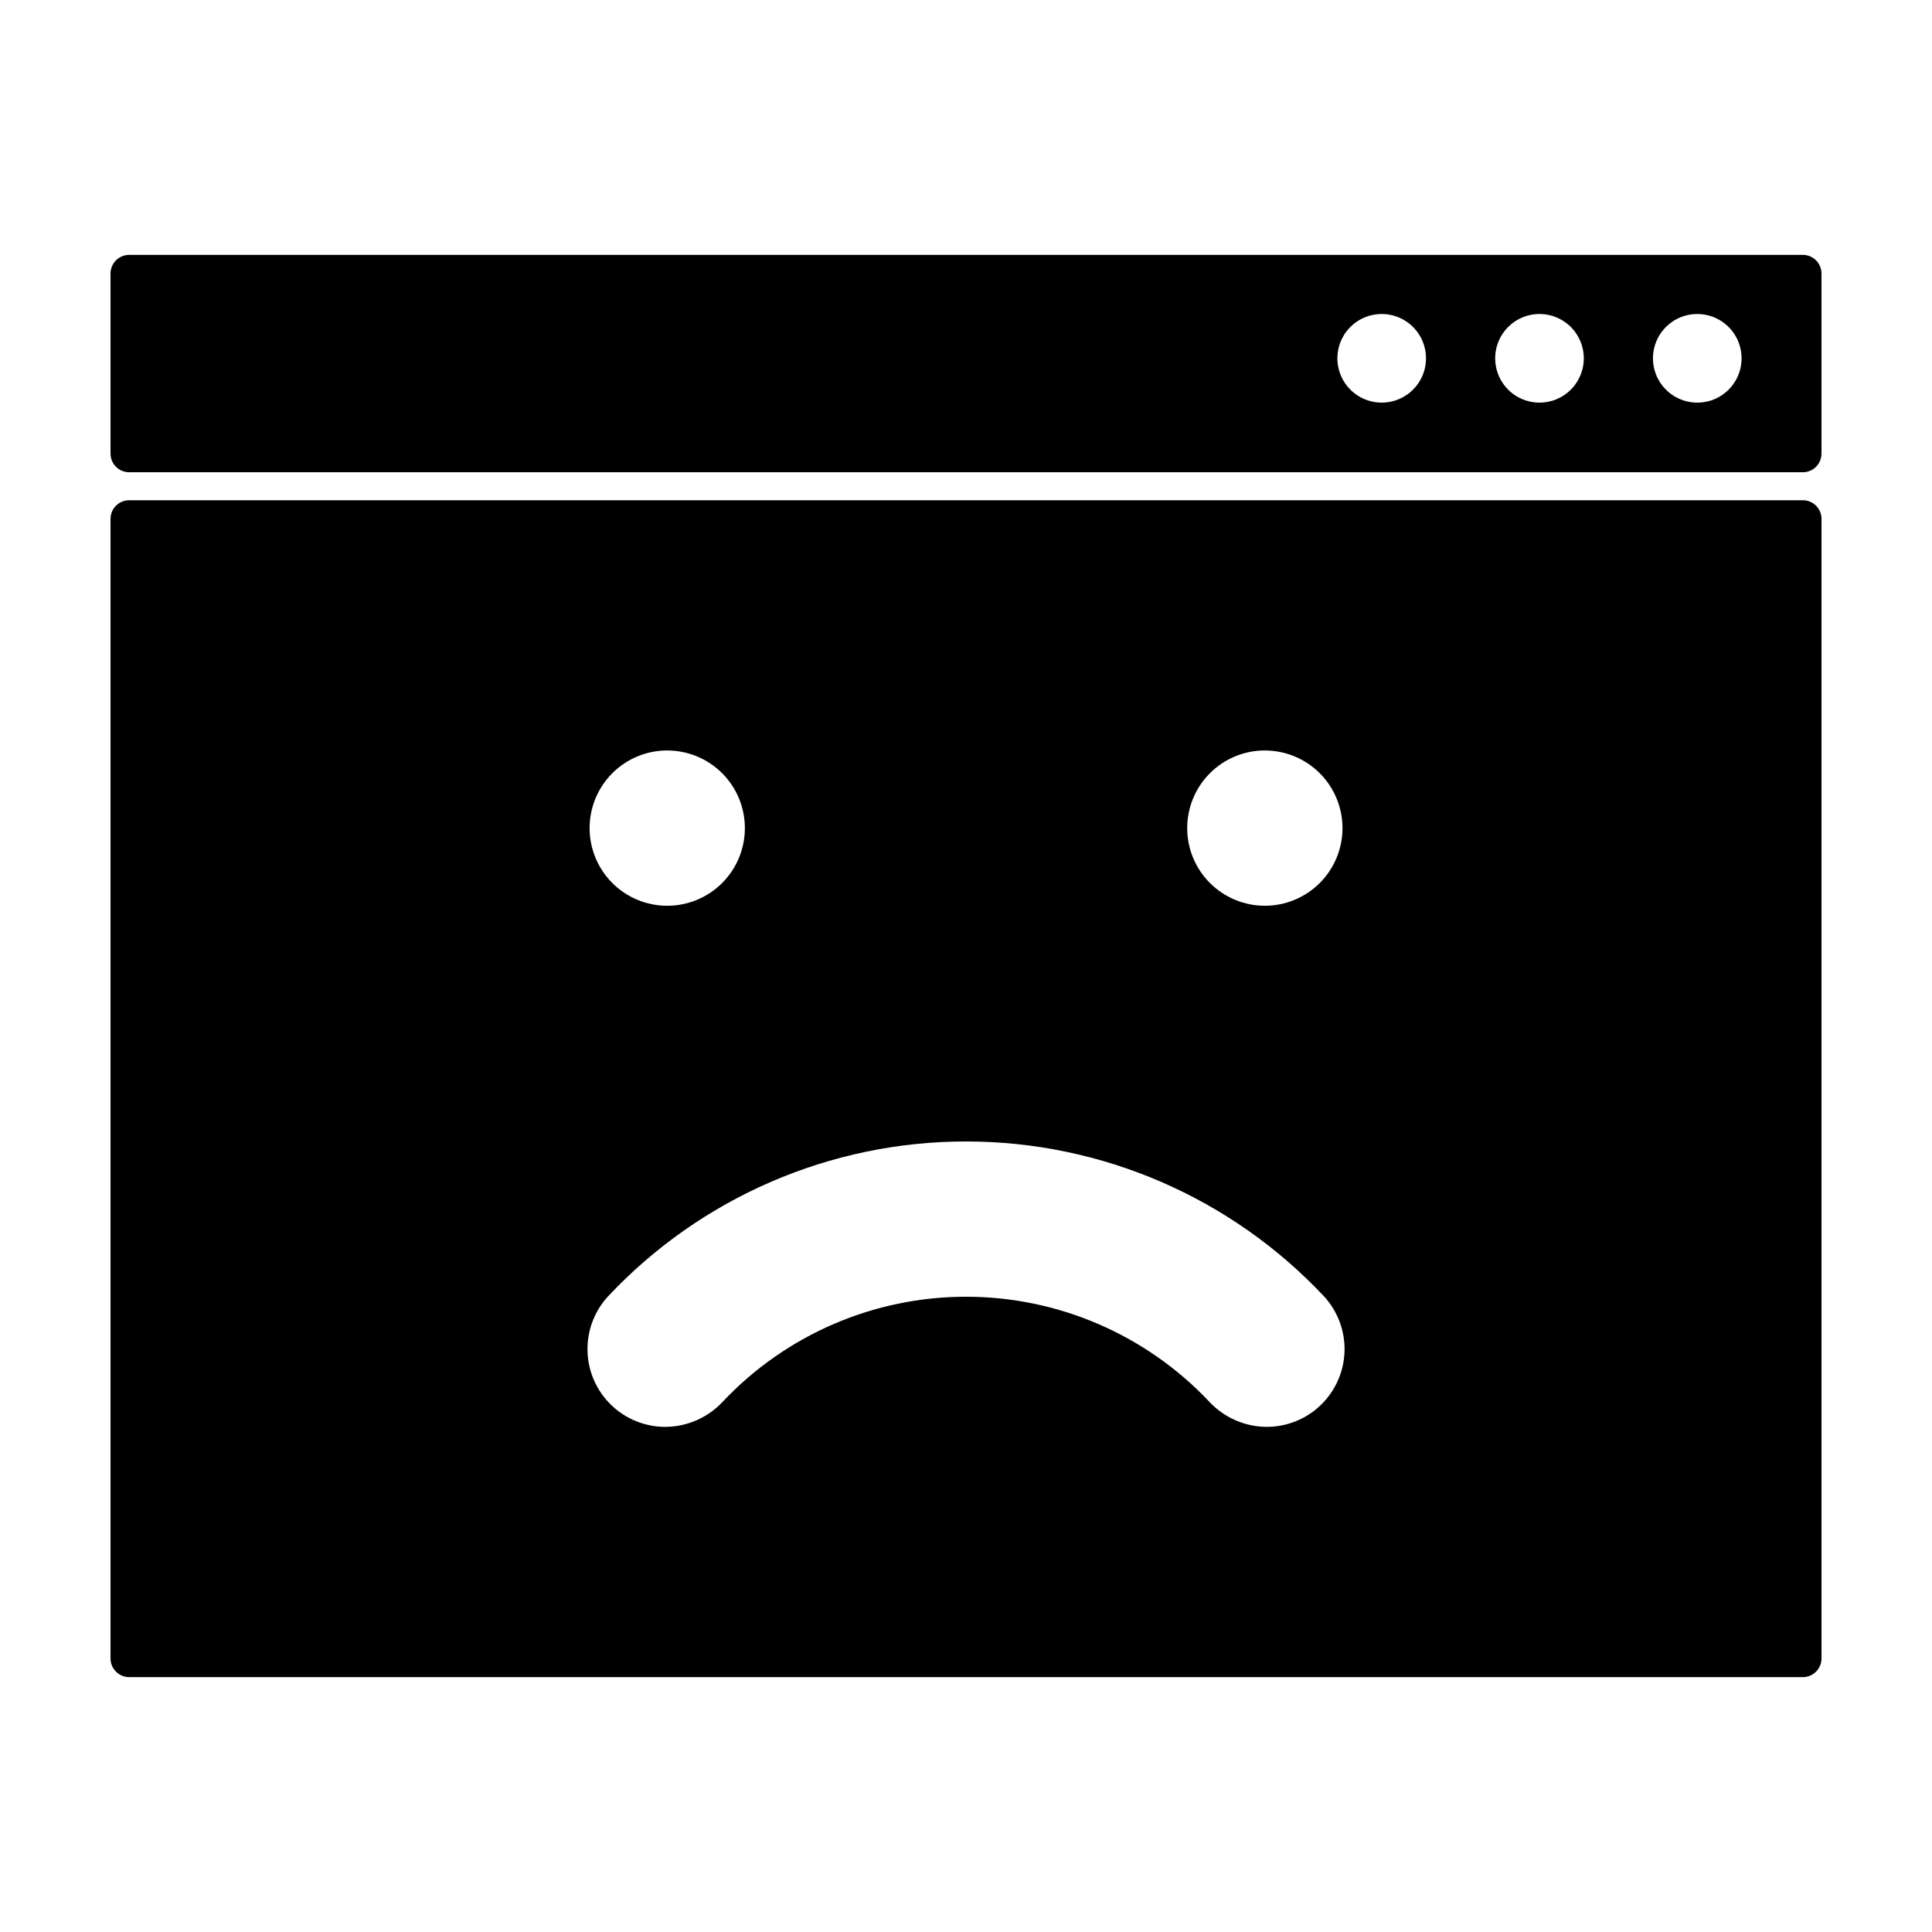
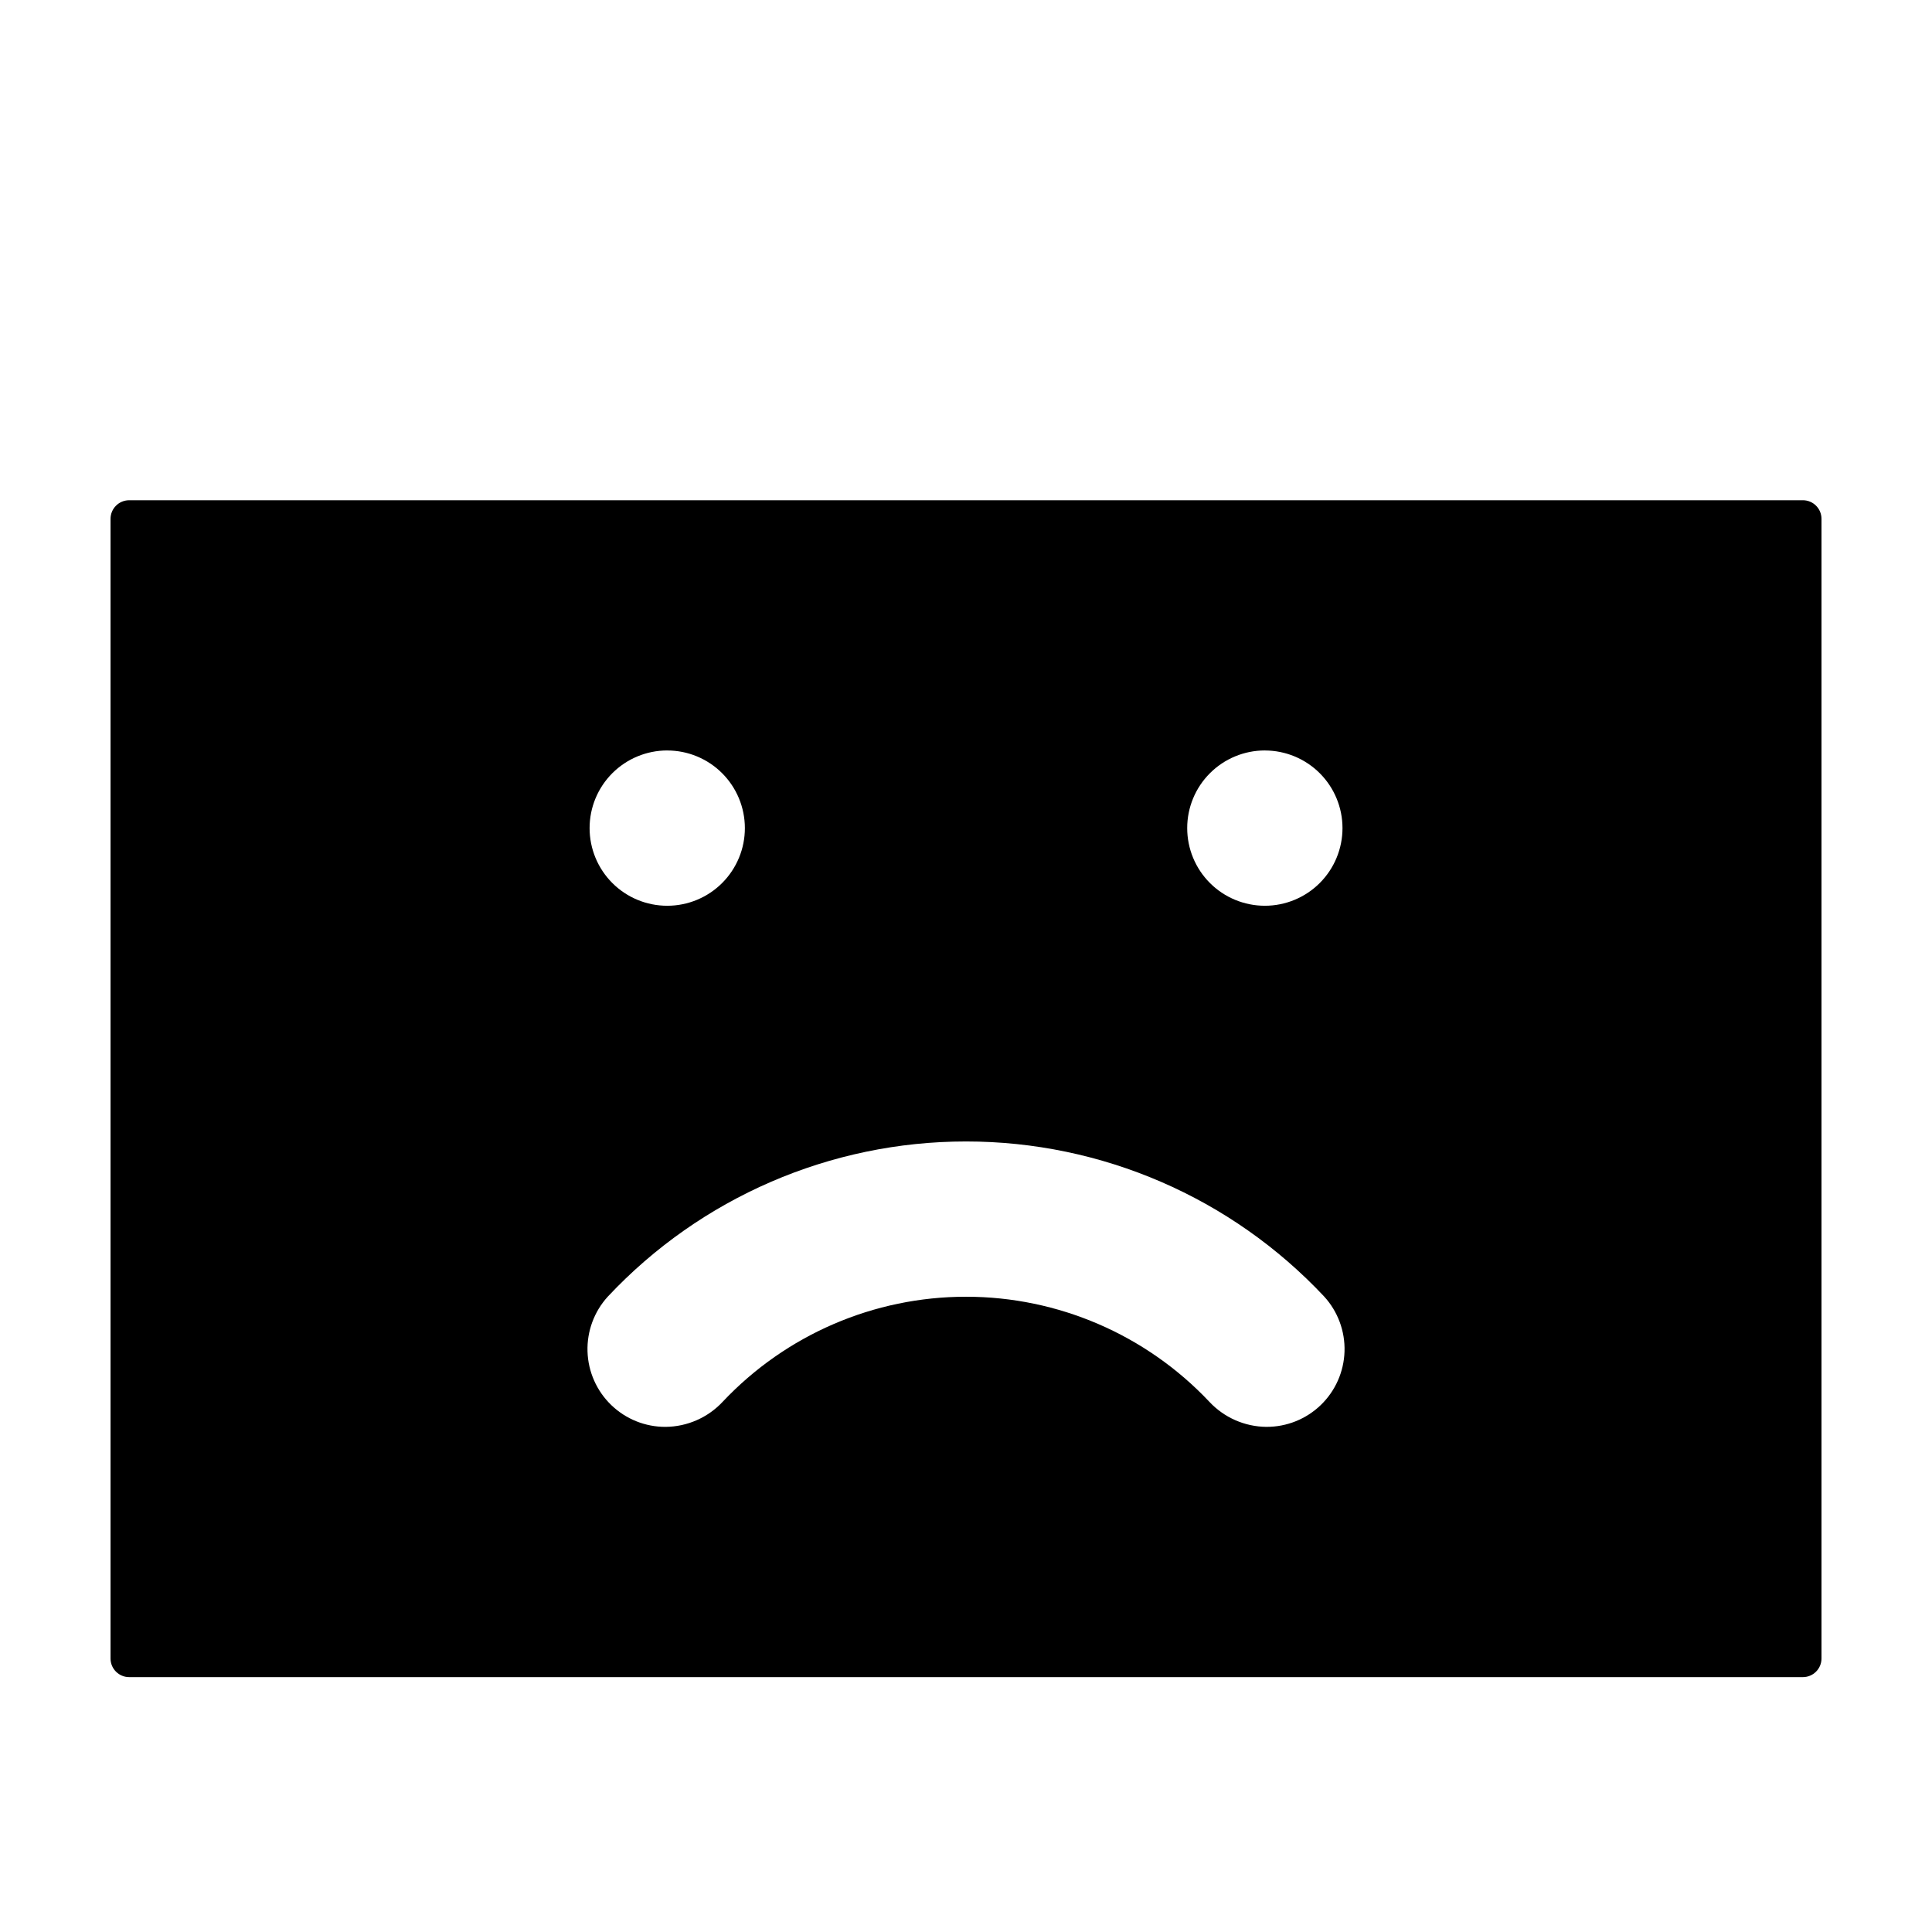
<svg xmlns="http://www.w3.org/2000/svg" fill="#000000" width="800px" height="800px" version="1.1" viewBox="144 144 512 512">
  <g>
-     <path d="m173.29 216.48v47.734c0 2.727 2.211 4.934 4.938 4.934h443.55c2.727 0 4.934-2.207 4.934-4.934v-47.734c0-1.309-0.52-2.562-1.445-3.488-0.926-0.926-2.18-1.449-3.488-1.449h-443.55c-1.312 0-2.566 0.523-3.492 1.449-0.926 0.926-1.445 2.18-1.445 3.488zm339.79 33.852c-5.129 1.316-10.5-0.961-13.121-5.559-2.617-4.602-1.84-10.383 1.902-14.125 3.746-3.738 9.527-4.516 14.125-1.891 4.594 2.621 6.867 7.996 5.551 13.121-1.066 4.148-4.309 7.387-8.457 8.453zm41.816 0c-5.129 1.316-10.5-0.961-13.121-5.559-2.617-4.602-1.84-10.383 1.902-14.125 3.742-3.738 9.527-4.516 14.125-1.891 4.594 2.621 6.867 7.996 5.551 13.121-1.066 4.144-4.297 7.383-8.438 8.453zm41.816 0c-5.129 1.316-10.5-0.961-13.121-5.559-2.621-4.598-1.844-10.379 1.898-14.121s9.523-4.519 14.121-1.898c4.598 2.621 6.875 7.996 5.559 13.121-1.059 4.141-4.281 7.379-8.418 8.457z" />
    <path d="m621.78 276.57h-443.55c-2.727 0-4.938 2.211-4.938 4.938v302.01c0 2.727 2.211 4.938 4.938 4.938h443.55c2.727 0 4.934-2.211 4.934-4.938v-302.02c0-2.723-2.211-4.93-4.934-4.93zm-142.58 66.316c5.457 0 10.688 2.168 14.547 6.023 3.859 3.859 6.027 9.094 6.027 14.551s-2.168 10.691-6.027 14.551c-3.859 3.856-9.09 6.023-14.547 6.023s-10.691-2.168-14.551-6.023c-3.859-3.859-6.027-9.094-6.027-14.551-0.004-5.457 2.164-10.695 6.027-14.555 3.859-3.859 9.094-6.027 14.555-6.027zm-158.41 0c5.457-0.012 10.699 2.148 14.562 6.004 3.867 3.856 6.043 9.09 6.047 14.551 0.008 5.461-2.16 10.695-6.016 14.559-3.859 3.863-9.094 6.035-14.555 6.035-5.457 0.004-10.695-2.164-14.555-6.027-3.859-3.859-6.027-9.098-6.023-14.559 0-5.449 2.164-10.68 6.016-14.535 3.856-3.859 9.082-6.027 14.531-6.035zm158.84 179.25c-5.769-0.047-11.262-2.469-15.184-6.695-16.742-17.738-40.055-27.793-64.445-27.793-24.391 0-47.703 10.055-64.441 27.793-3.926 4.227-9.418 6.648-15.184 6.695-5.371 0.02-10.535-2.059-14.395-5.789-3.863-3.731-6.117-8.82-6.285-14.184-0.168-5.367 1.762-10.59 5.383-14.555 24.602-26.23 58.961-41.109 94.926-41.109 35.961 0 70.324 14.879 94.926 41.109 3.617 3.965 5.547 9.184 5.379 14.551-0.168 5.363-2.422 10.449-6.281 14.18-3.859 3.731-9.023 5.809-14.391 5.793z" />
  </g>
</svg>